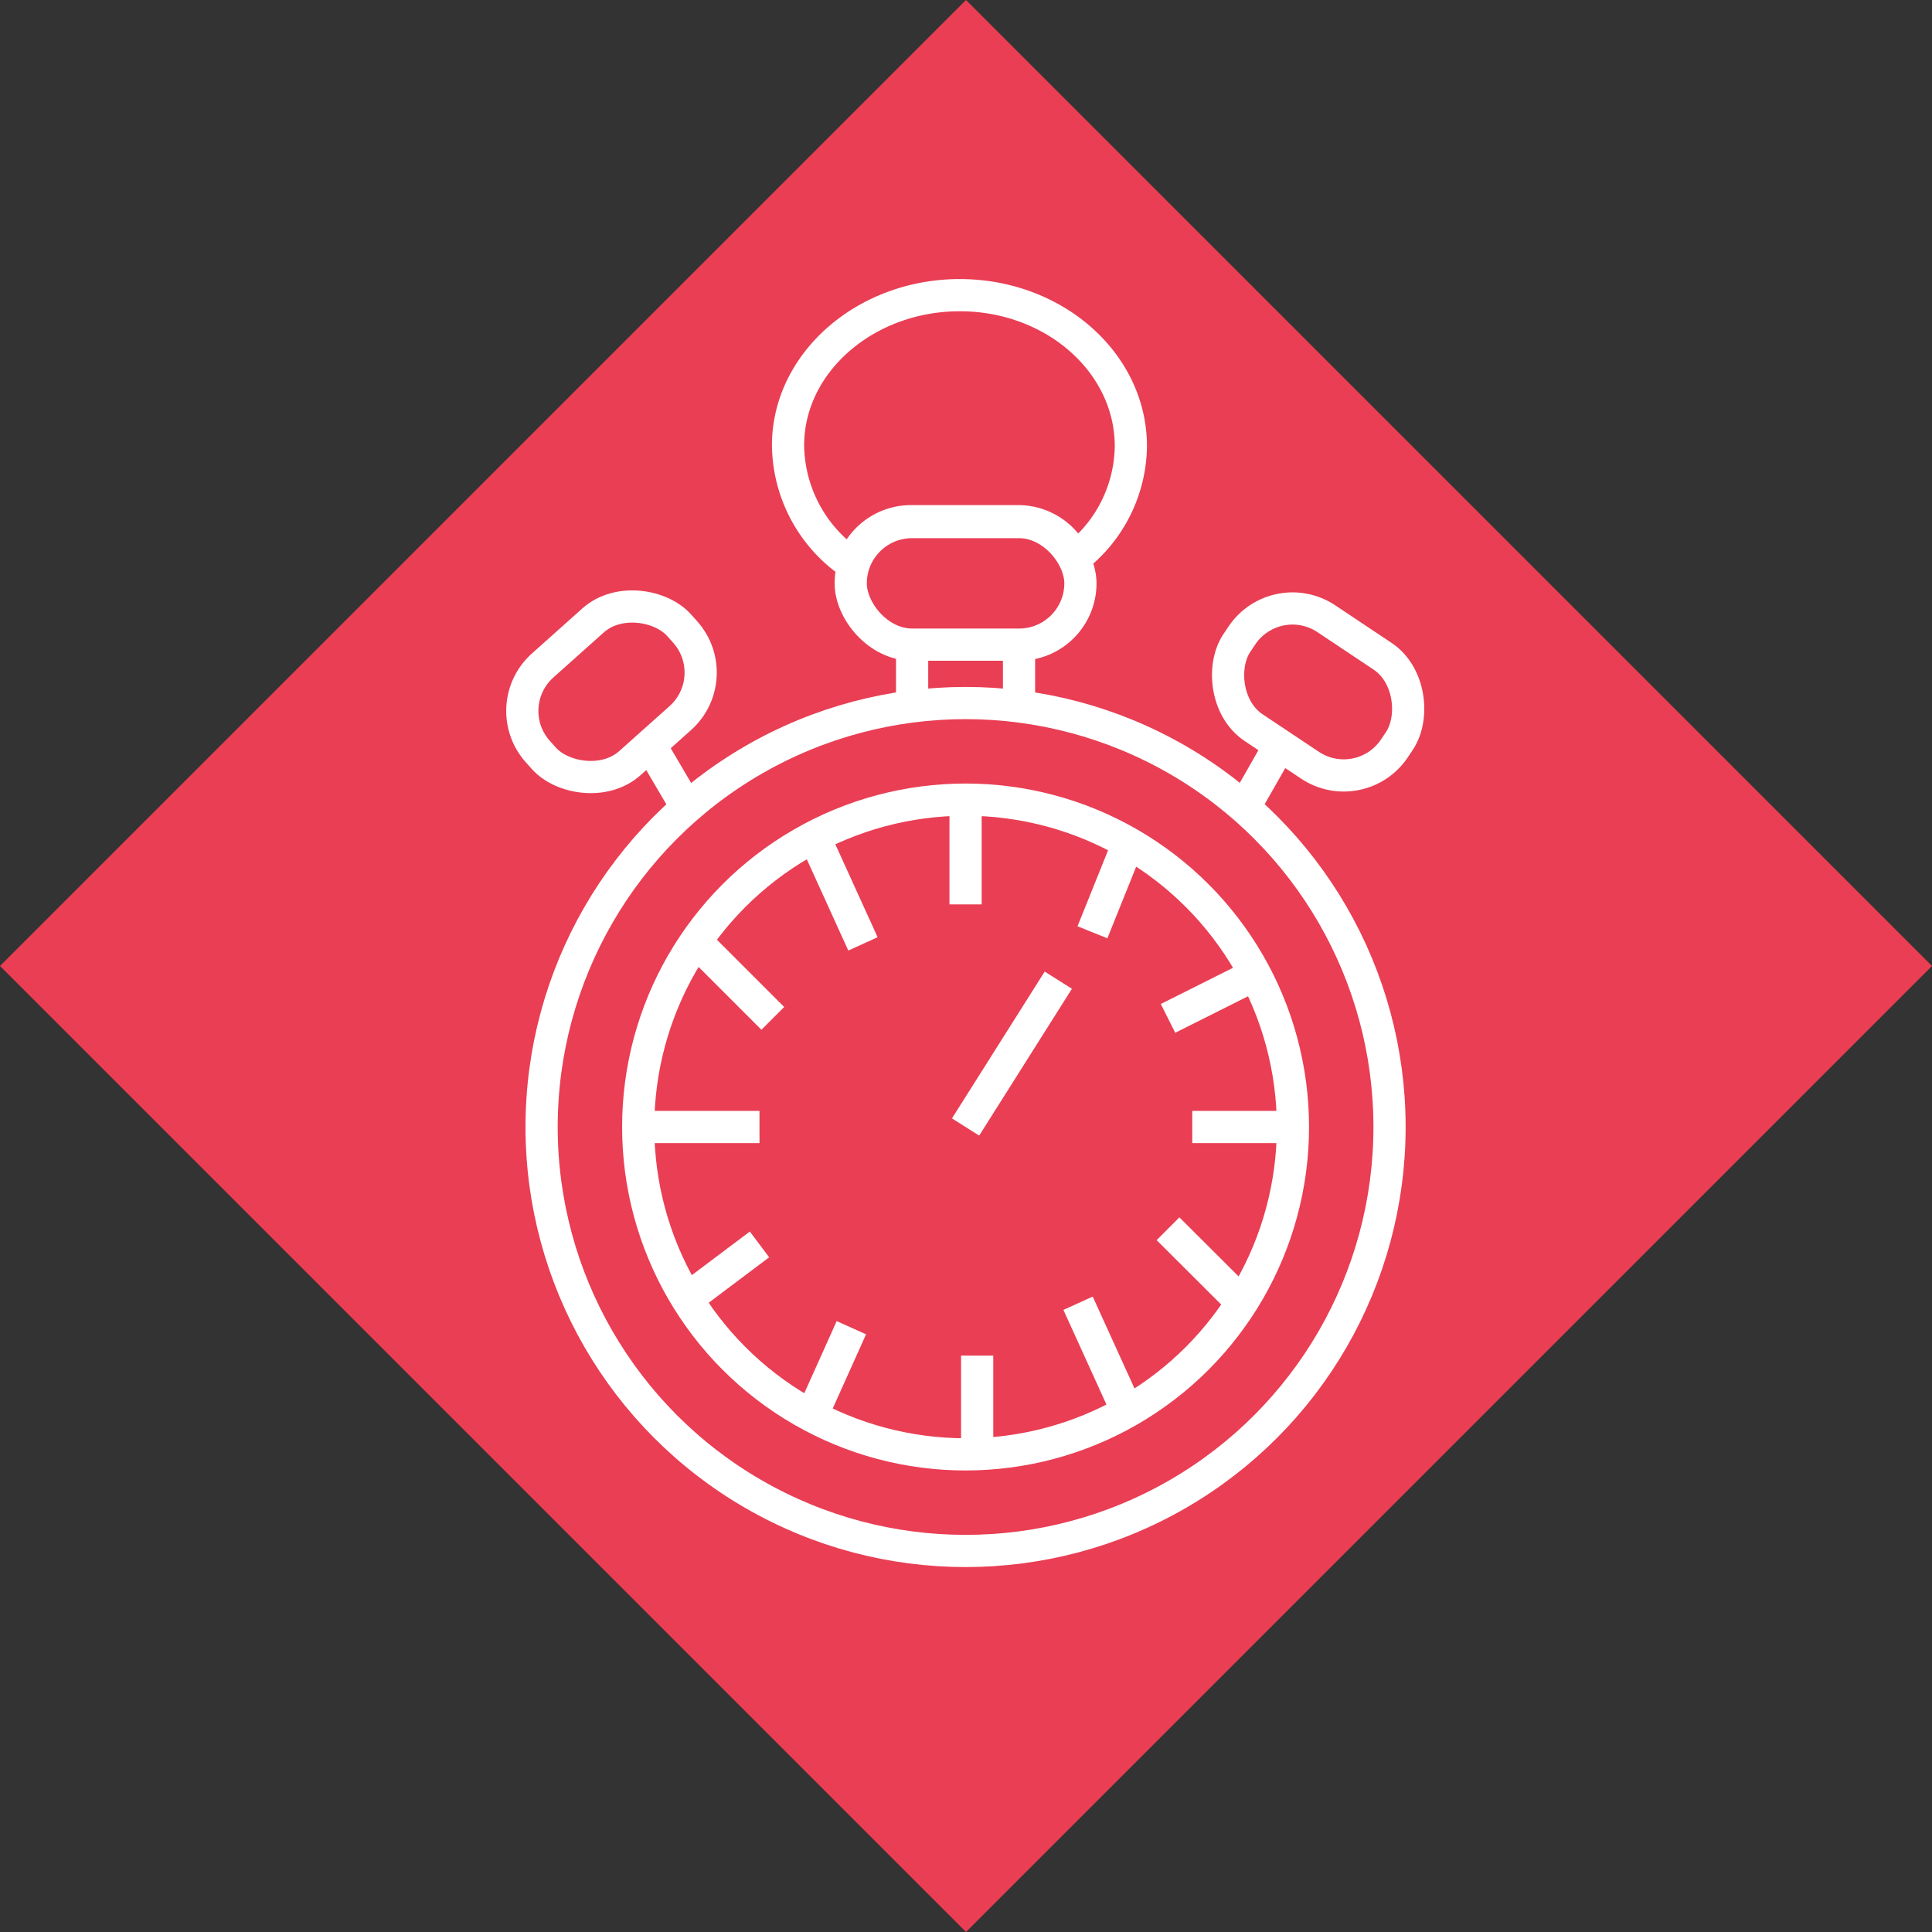
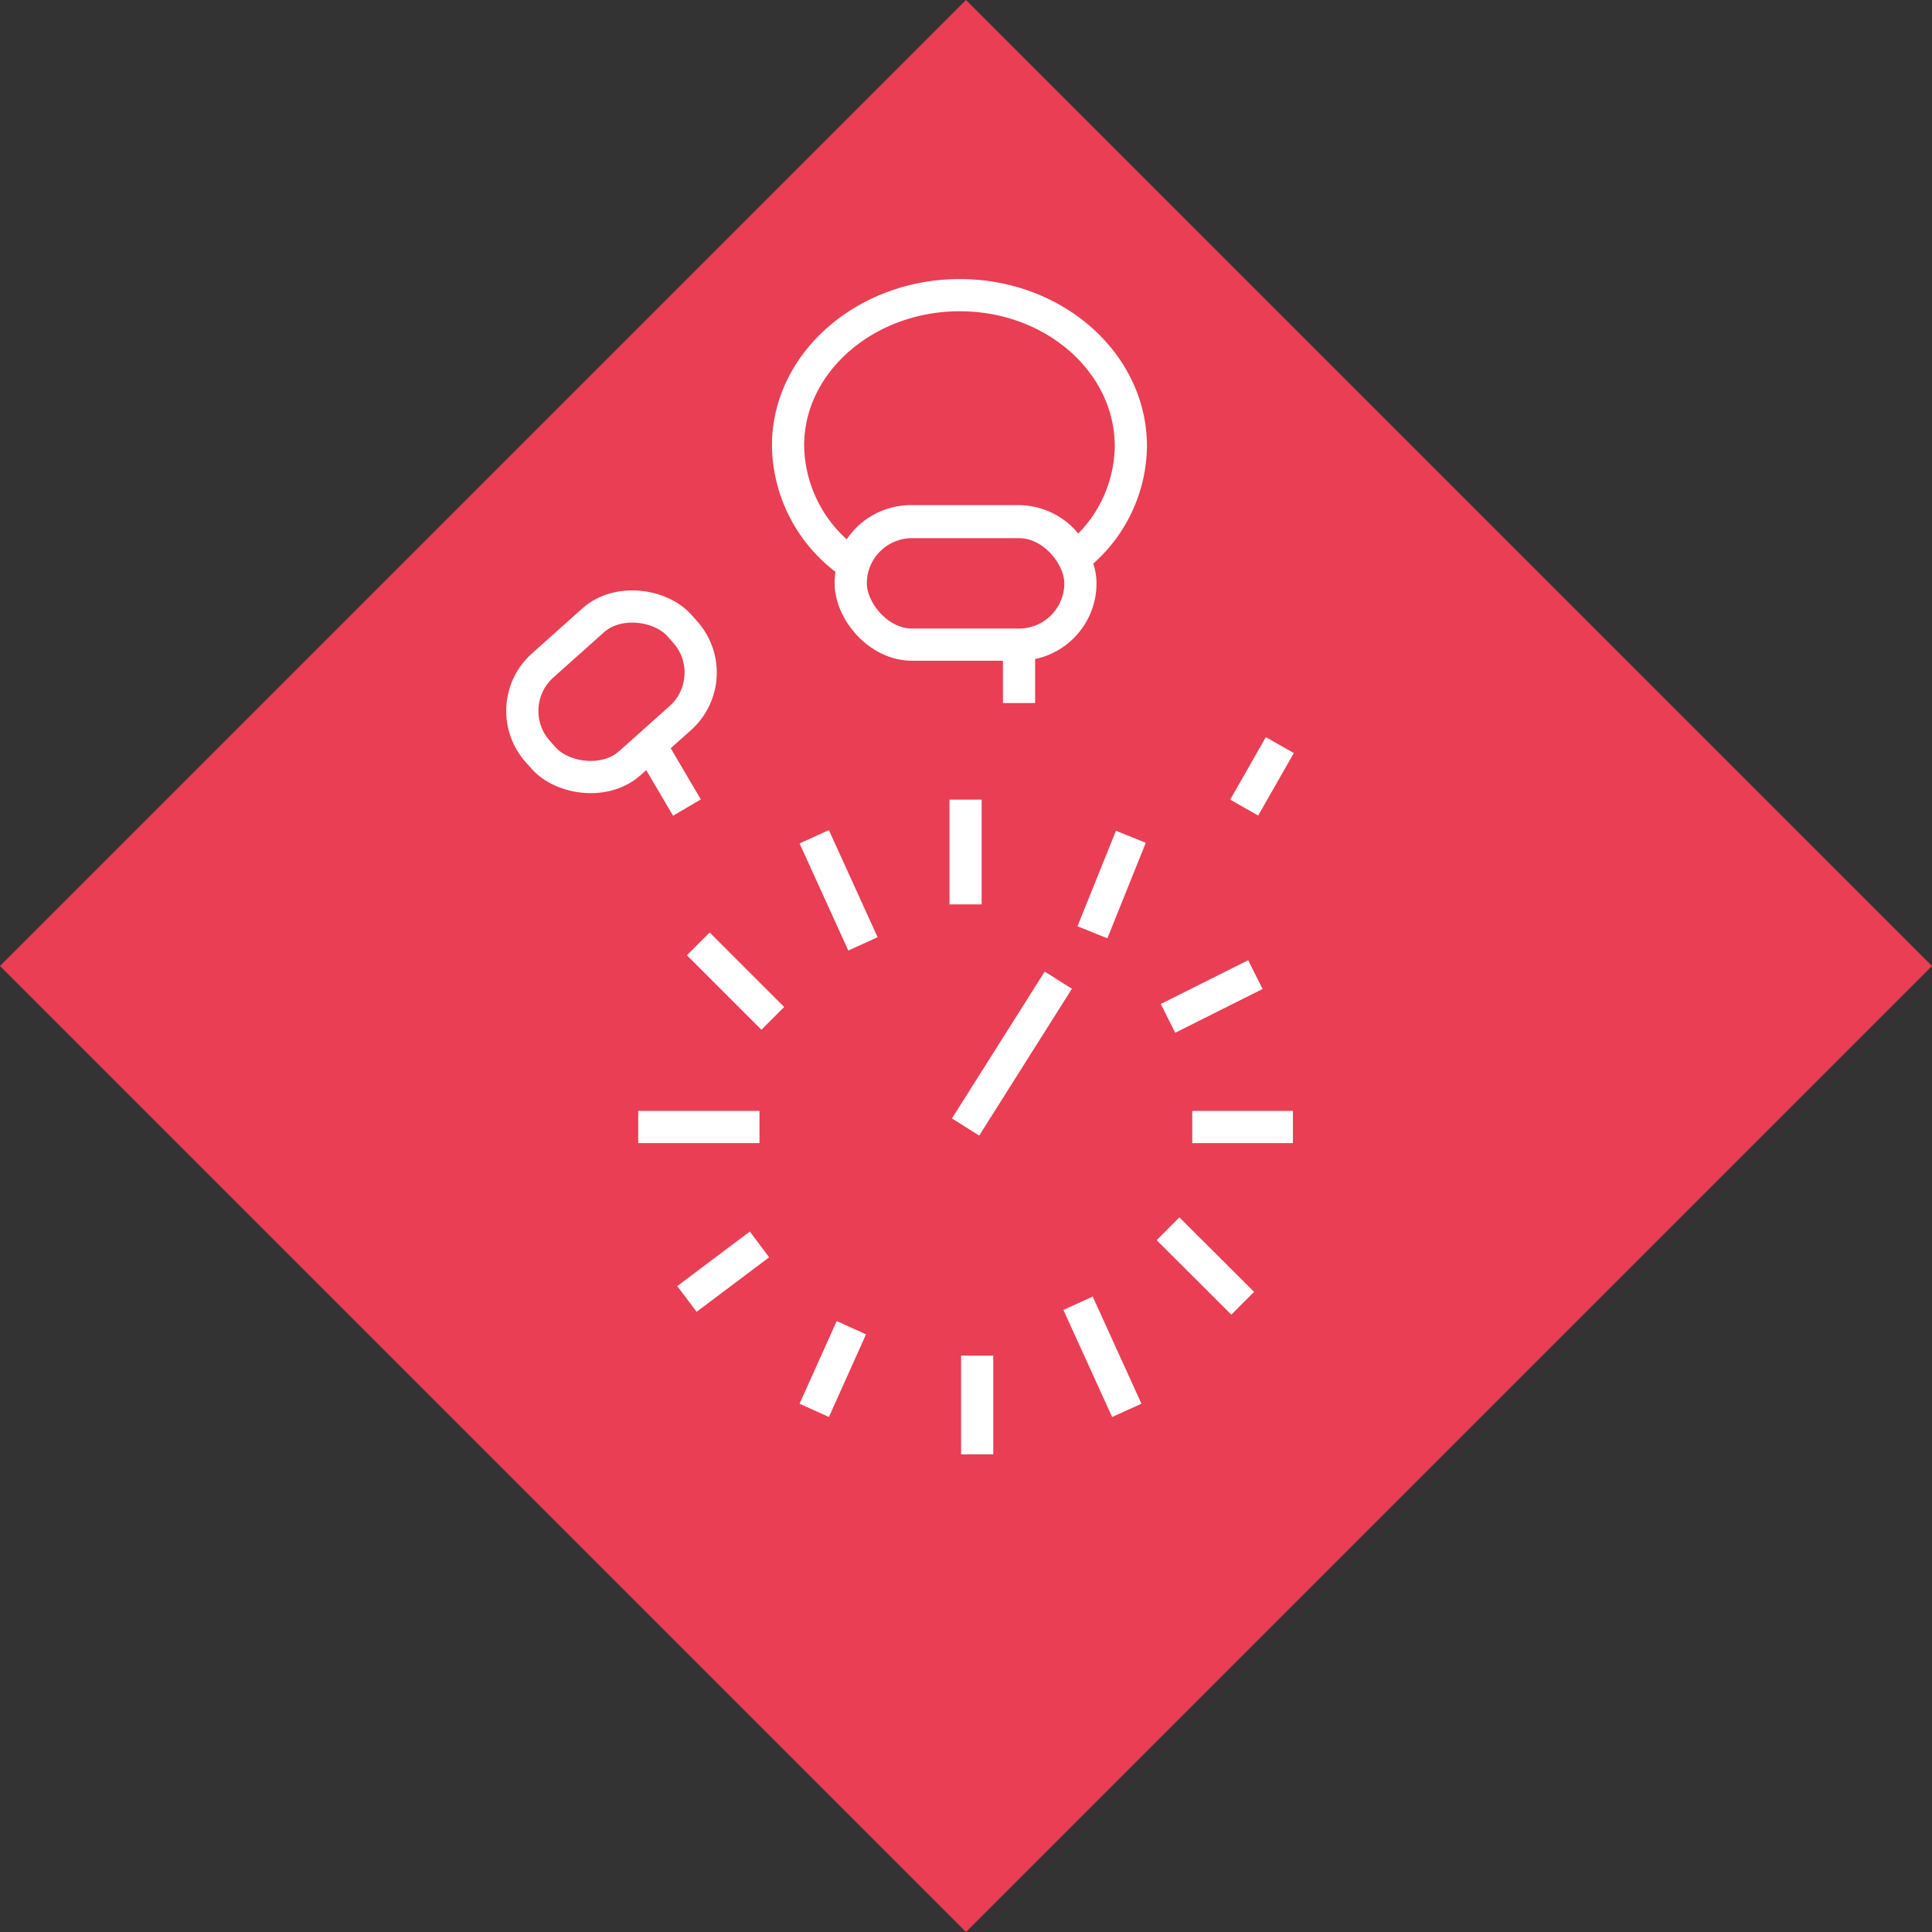
<svg xmlns="http://www.w3.org/2000/svg" viewBox="0 0 90 90">
  <rect x="0" y="0" width="90" height="90" fill="#333333" stroke="none" />
  <defs>
    <style>.cls-1{fill:#e93e54;}.cls-2{fill:none;stroke:#fff;stroke-miterlimit:10;stroke-width:1.5px;}</style>
  </defs>
  <g id="Calque_2" data-name="Calque 2">
    <g id="Nos_services" data-name="Nos services">
      <rect class="cls-1" x="13.18" y="13.18" width="63.64" height="63.64" transform="translate(45 -18.64) rotate(45)" />
-       <circle class="cls-2" cx="44.98" cy="52.5" r="19.75" />
-       <circle class="cls-2" cx="44.98" cy="52.5" r="15.25" />
      <rect class="cls-2" x="24.07" y="29.18" width="8.83" height="6.1" rx="2.84" transform="translate(-14.23 27.17) rotate(-41.78)" />
-       <rect class="cls-2" x="56.99" y="29.18" width="8.83" height="6.1" rx="2.84" transform="translate(28.2 -28.65) rotate(33.7)" />
      <line class="cls-2" x1="59.62" y1="34.71" x2="57.96" y2="37.62" />
      <line class="cls-2" x1="30.29" y1="34.71" x2="32" y2="37.62" />
      <line class="cls-2" x1="44.98" y1="52.5" x2="49.3" y2="45.66" />
      <line class="cls-2" x1="45.52" y1="63.15" x2="45.52" y2="67.75" />
      <line class="cls-2" x1="44.98" y1="37.25" x2="44.98" y2="42.13" />
      <line class="cls-2" x1="55.54" y1="52.5" x2="60.23" y2="52.5" />
      <line class="cls-2" x1="29.73" y1="52.5" x2="35.38" y2="52.5" />
      <line class="cls-2" x1="36" y1="47.44" x2="32.53" y2="43.97" />
      <line class="cls-2" x1="40.2" y1="43.97" x2="37.93" y2="38.98" />
      <line class="cls-2" x1="54.41" y1="57.24" x2="57.89" y2="60.71" />
      <line class="cls-2" x1="50.22" y1="60.71" x2="52.49" y2="65.7" />
      <line class="cls-2" x1="54.41" y1="47.44" x2="58.48" y2="45.4" />
      <line class="cls-2" x1="50.89" y1="43.43" x2="52.68" y2="38.98" />
      <line class="cls-2" x1="35.38" y1="57.97" x2="32" y2="60.51" />
      <line class="cls-2" x1="39.66" y1="61.85" x2="37.93" y2="65.7" />
      <rect class="cls-2" x="39.63" y="24.32" width="10.7" height="5.71" rx="2.86" />
      <line class="cls-2" x1="47.47" y1="30.04" x2="47.47" y2="32.75" />
-       <line class="cls-2" x1="42.49" y1="30.04" x2="42.49" y2="32.75" />
      <path class="cls-2" d="M44.71,13.75c-4.4,0-8,3.15-8,7a6.75,6.75,0,0,0,3,5.53,2.86,2.86,0,0,1,2.71-2h5A2.87,2.87,0,0,1,50.06,26a6.67,6.67,0,0,0,2.62-5.21C52.68,16.9,49.11,13.75,44.71,13.75Z" />
    </g>
  </g>
</svg>